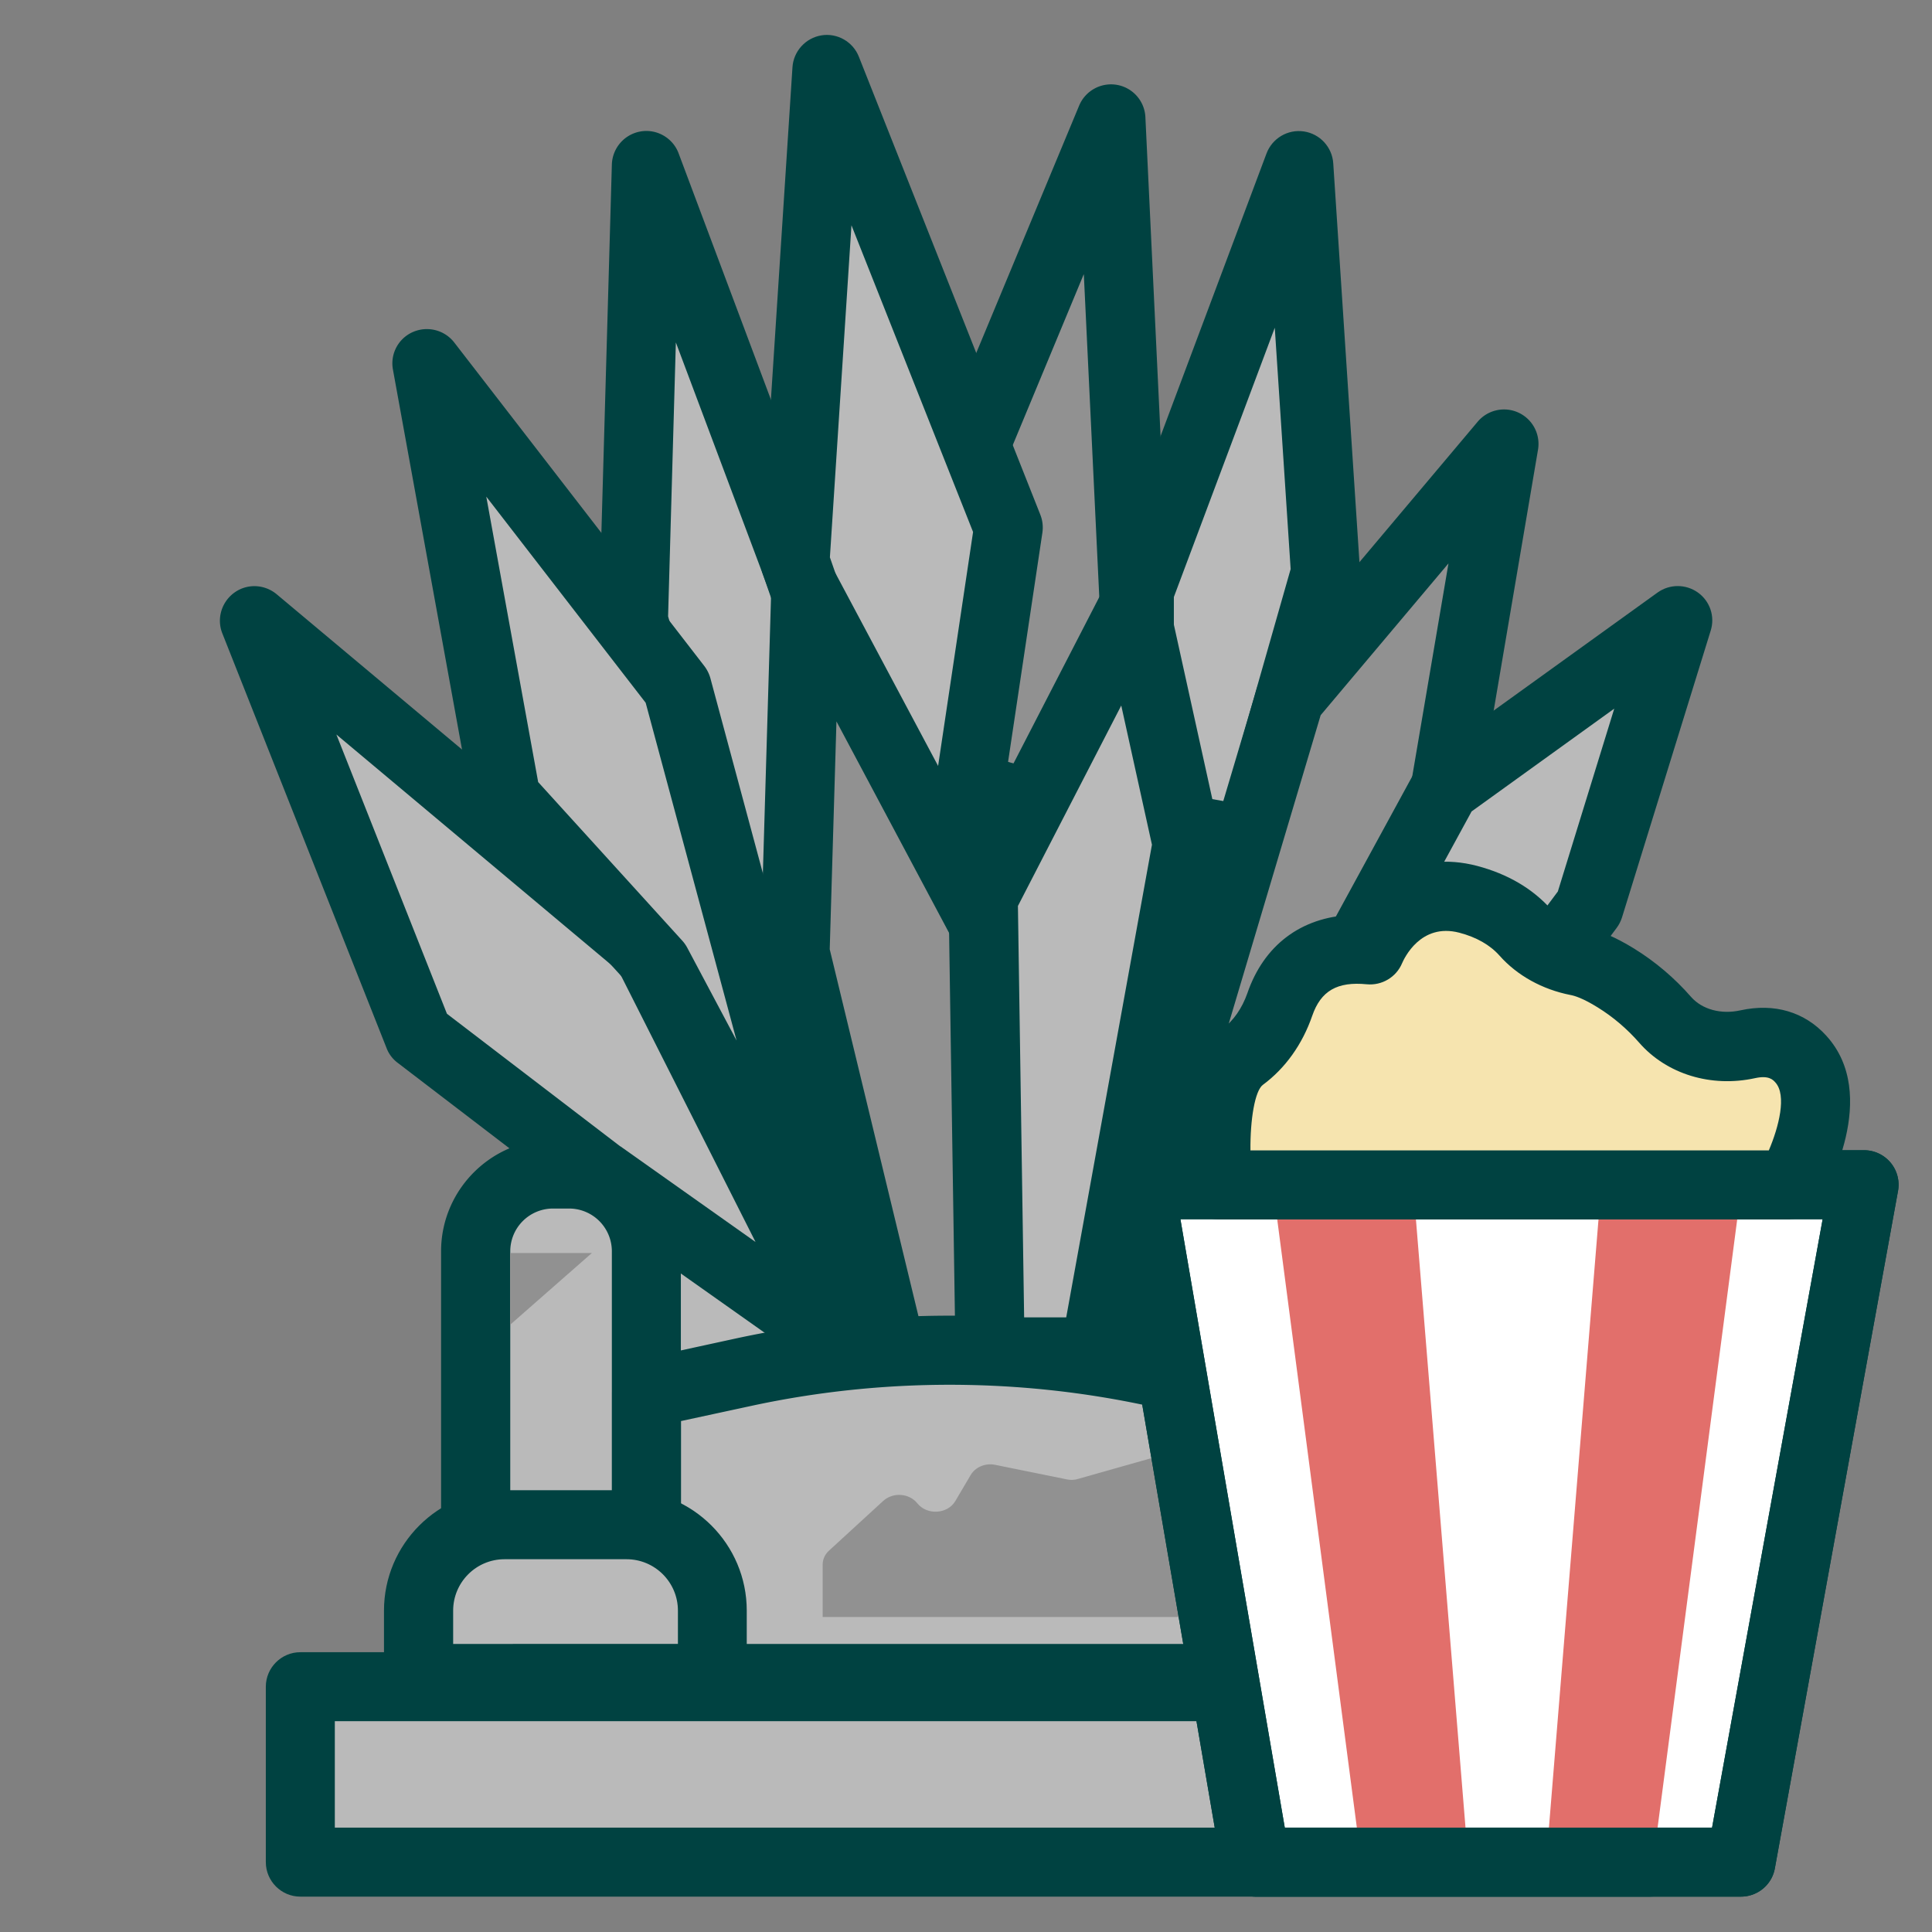
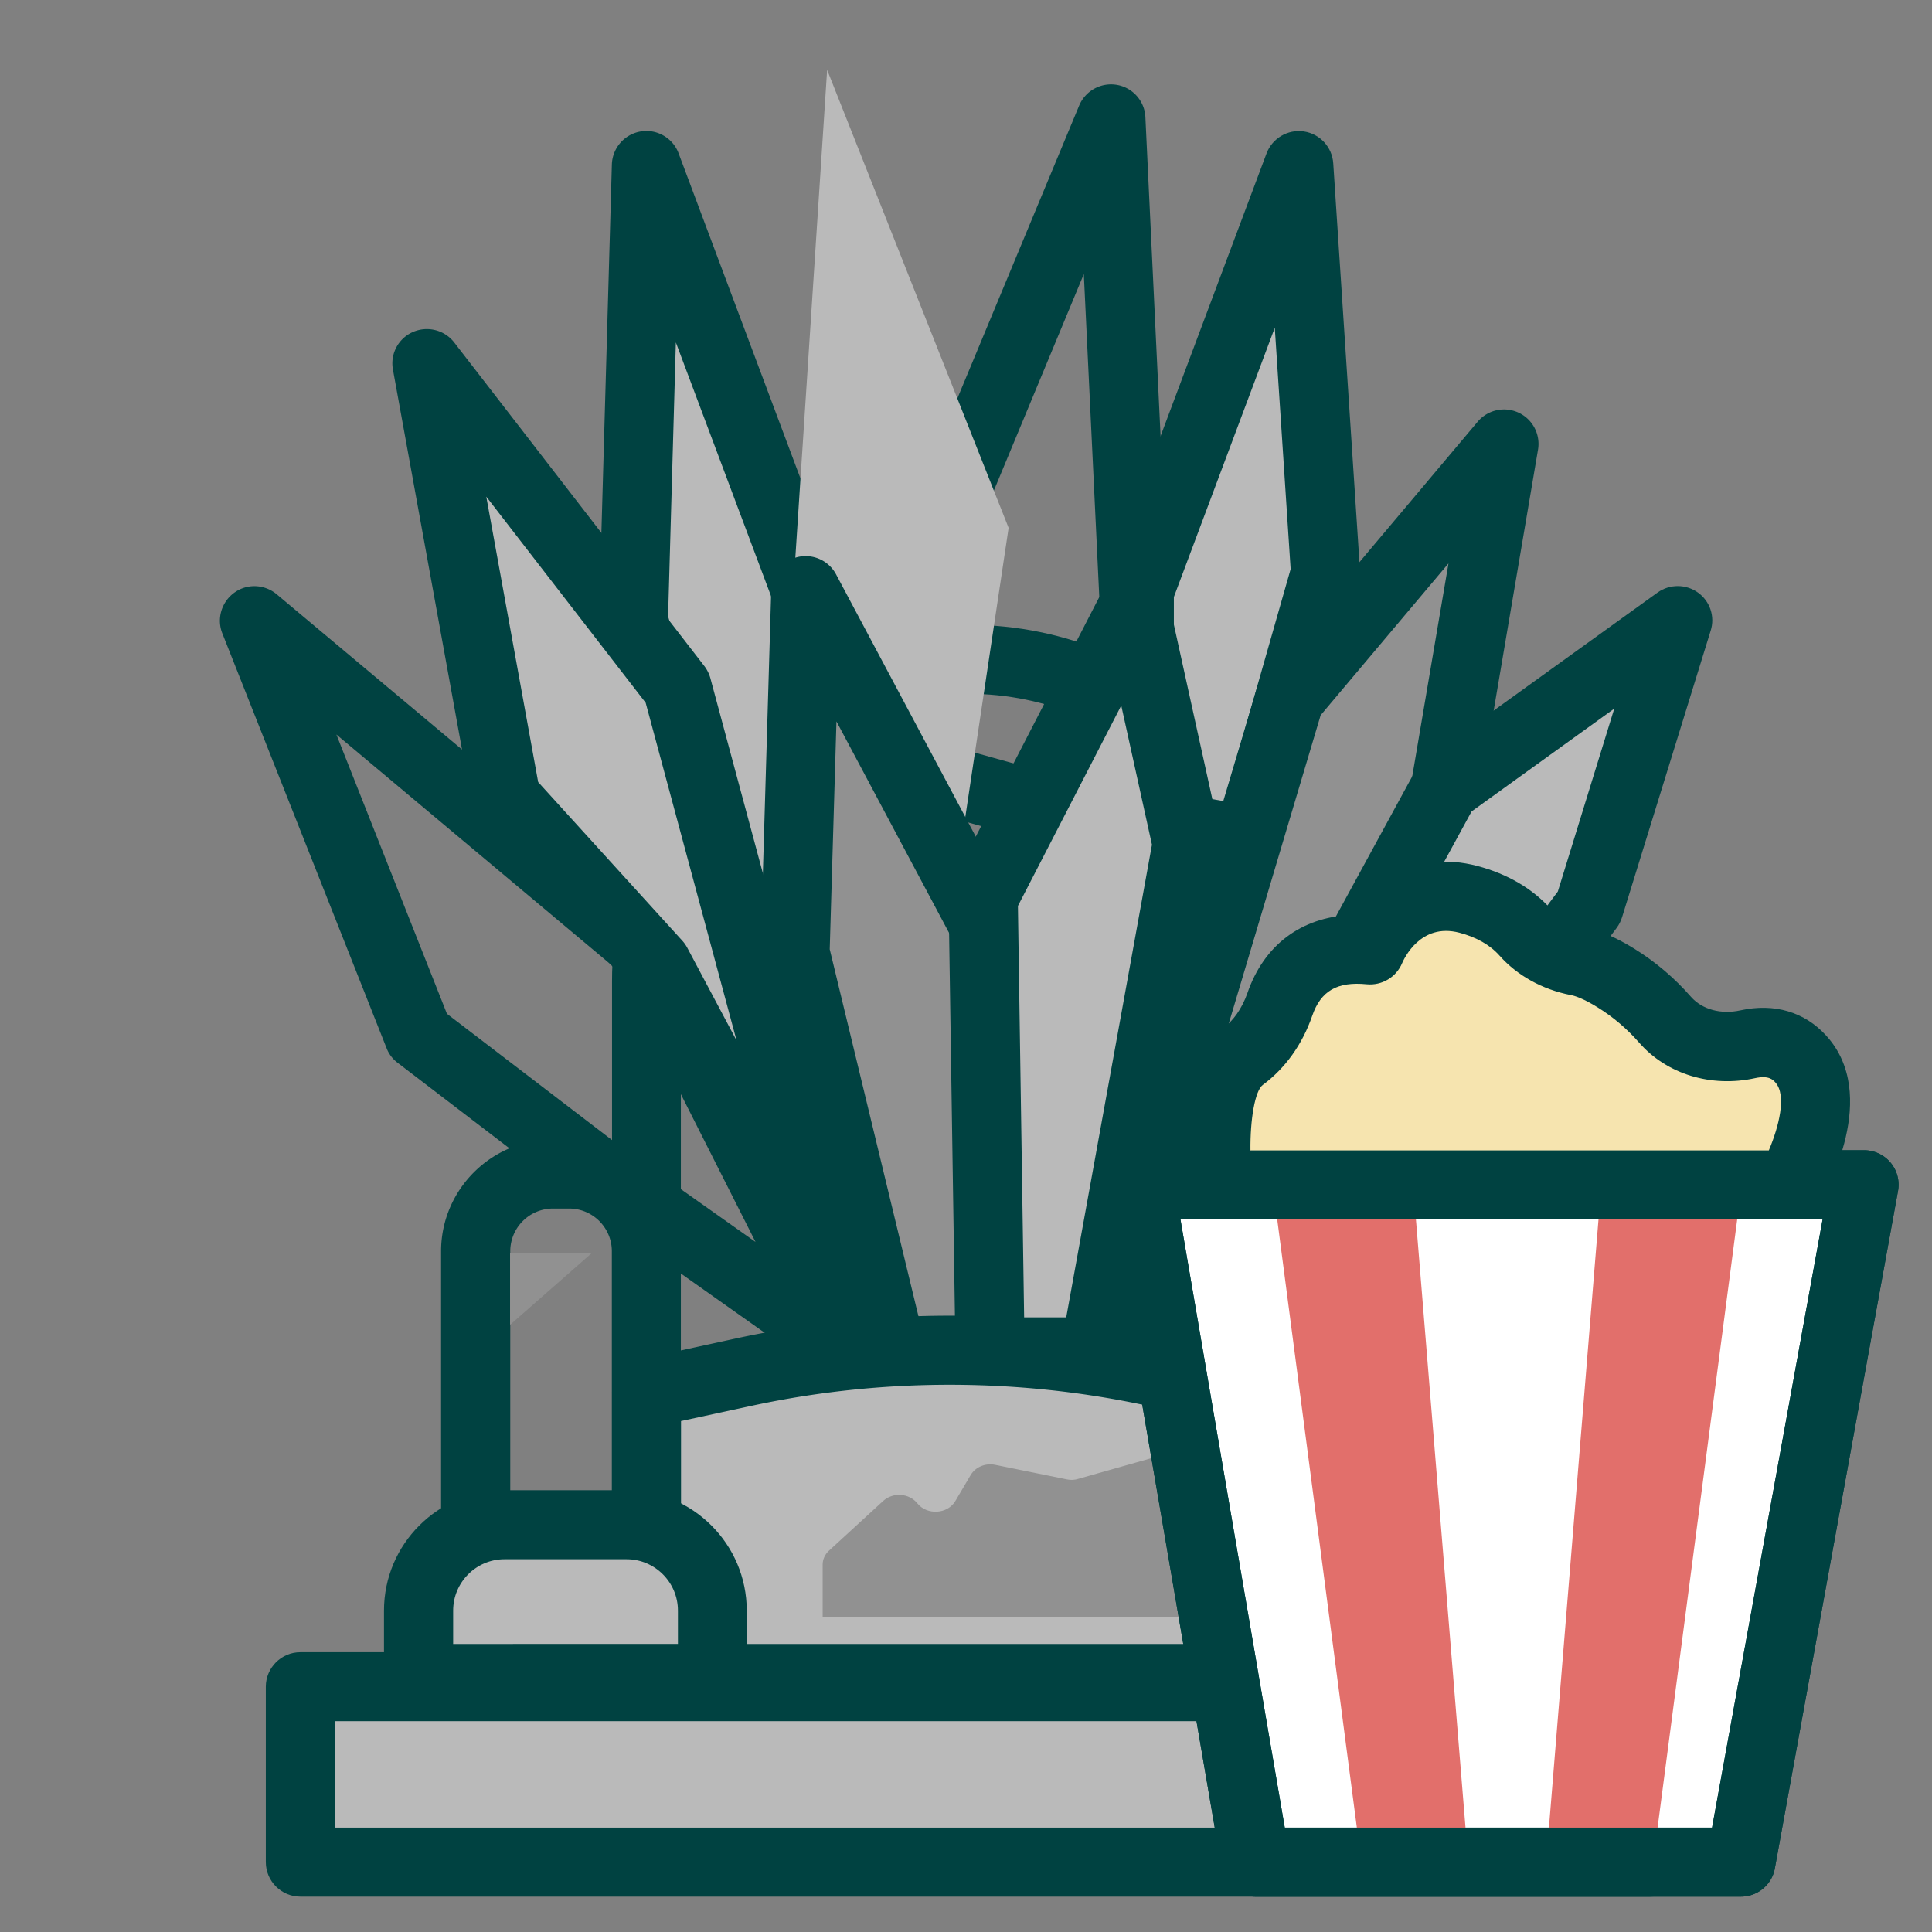
<svg xmlns="http://www.w3.org/2000/svg" id="flatten_icons" data-name="flatten icons" viewBox="0 0 112 112">
  <rect x="0" y="0" width="112" height="112" fill="#808080" stroke="none" />
  <defs>
    <style>.cls-4,.cls-5,.cls-7{stroke-width:0}.cls-4{fill:#bababa}.cls-5{fill:#919191}.cls-7{fill:#004241}</style>
  </defs>
  <path d="M0 0h112v112H0z" style="fill:none;stroke-width:0" />
-   <path d="M56.12 38.23c10.29 0 18.65 8.35 18.65 18.65v23.89H37.48V56.88c0-10.29 8.35-18.65 18.65-18.65Z" class="cls-4" />
  <path d="M74.77 82.76H37.48c-1.1 0-2-.9-2-2V56.87c0-11.38 9.26-20.65 20.65-20.65s20.65 9.26 20.65 20.65v23.89c0 1.1-.9 2-2 2Zm-35.29-4h33.29V56.87c0-9.18-7.47-16.65-16.65-16.65s-16.65 7.47-16.65 16.65v21.89Z" class="cls-7" />
  <path d="M40.36 48.73 51.68 76.8l-4.96-42.56L37.47 9.6l-.75 26.38z" class="cls-4" />
  <path d="M51.68 78.8c-.8 0-1.54-.48-1.85-1.25L38.51 49.48c-.03-.06-.05-.13-.07-.2L34.8 36.53c-.06-.2-.08-.4-.08-.61l.75-26.38c.03-.96.73-1.76 1.67-1.92s1.87.38 2.2 1.27l9.24 24.65c.06.15.1.31.11.47l4.96 42.56a1.994 1.994 0 0 1-1.99 2.23Zm-9.43-30.72 5.72 14.18-3.21-27.54-5.58-14.87-.45 15.88 3.53 12.35Z" class="cls-7" />
  <path d="m72.41 48.73-6.36-1.12V34.24L75.3 9.6l1.54 23.6z" class="cls-4" />
  <path d="M72.41 50.73c-.12 0-.23 0-.35-.03l-6.36-1.12c-.96-.17-1.65-1-1.65-1.97V34.25c0-.24.04-.48.13-.7L73.42 8.9c.33-.88 1.23-1.42 2.17-1.28.93.14 1.64.91 1.7 1.85l1.55 23.6c.02.23 0 .46-.07.68l-4.43 15.53c-.25.87-1.04 1.45-1.92 1.45Zm-4.36-4.8 2.93.52 3.84-13.46L73.9 19l-5.85 15.61z" class="cls-7" />
-   <path d="m53.33 44.82-.05-11.17L64.41 6.89l1.35 28.17-5.25 11.76z" class="cls-5" />
  <path d="M60.51 48.82c-.18 0-.36-.02-.54-.07l-7.18-2a1.99 1.99 0 0 1-1.46-1.92l-.05-11.17q0-.405.15-.78L62.56 6.12c.36-.86 1.27-1.36 2.19-1.2s1.61.94 1.65 1.88l1.34 28.16c.02.31-.04.62-.17.91l-5.25 11.76c-.33.74-1.05 1.19-1.83 1.19Zm-5.19-5.52 4.06 1.13 4.35-9.75-.9-18.79-7.55 18.17.04 9.25Z" class="cls-7" />
-   <path d="m34.77 68.06-10.51-8.04-9.52-24.04 22.73 19.05 11.74 23.24z" class="cls-4" />
  <path d="M49.21 80.27c-.4 0-.81-.12-1.15-.37L33.62 69.69s-.04-.03-.06-.04l-10.51-8.04c-.29-.22-.51-.51-.64-.85l-9.52-24.04c-.34-.85-.05-1.82.69-2.36s1.75-.5 2.46.09L38.78 53.5c.21.17.38.39.5.63l11.74 23.24a2.005 2.005 0 0 1-1.79 2.91ZM35.96 66.45 43.8 72l-7.93-15.7L19.5 42.58l6.41 16.19 10.04 7.68Z" class="cls-7" />
  <path d="m38.07 55.87-8.73-9.61-4.58-25.19 14.5 18.76 9.95 36.97z" class="cls-4" />
  <path d="M49.21 78.8c-.72 0-1.41-.39-1.77-1.06L36.42 57.03l-8.57-9.42c-.25-.28-.42-.62-.49-.99l-4.58-25.19c-.17-.91.31-1.81 1.15-2.18s1.83-.13 2.4.6l14.5 18.76c.16.21.28.45.35.7l9.95 36.97a2.002 2.002 0 0 1-1.93 2.52ZM31.2 45.34l8.35 9.19c.11.12.21.26.29.41l2.86 5.38-5.27-19.58-9.24-11.95 3.01 16.56Z" class="cls-7" />
  <path d="m73.37 80.76 10.41-35.07 3.39-19.95-12.4 14.74-11.29 37.89z" class="cls-5" />
  <path d="M73.38 82.77c-.16 0-.31-.02-.47-.06l-9.9-2.39a2.004 2.004 0 0 1-1.44-2.52l11.29-37.89c.08-.26.21-.51.39-.72l12.41-14.74a1.998 1.998 0 0 1 3.5 1.62l-3.39 19.95c-.01.08-.03.16-.05.23L75.31 81.33c-.26.87-1.05 1.43-1.92 1.43ZM66 76.93l6 1.45 9.83-33.14 2.14-12.58-7.41 8.8-10.57 35.47Z" class="cls-7" />
  <path d="m71.45 80.3 20.68-27.7 5.13-16.62-13.48 9.71-18.1 33.21z" class="cls-4" />
  <path d="M71.45 82.3c-.16 0-.31-.02-.47-.06l-5.77-1.4c-.6-.15-1.11-.56-1.36-1.13s-.23-1.22.07-1.77l18.1-33.21c.14-.26.34-.49.59-.67l13.48-9.71c.7-.5 1.64-.5 2.34 0s1 1.39.74 2.21l-5.14 16.62c-.07.22-.17.42-.31.61l-20.68 27.7c-.38.51-.98.8-1.6.8Zm-2.77-4.73 1.95.47 19.68-26.36 3.27-10.6-8.27 5.96-16.64 30.53Z" class="cls-7" />
  <path d="m49.8 43.23-3.71-10.65 1.86-28.53L58.47 30.6 55.3 51.77z" class="cls-4" />
-   <path d="M55.3 53.77c-.67 0-1.31-.34-1.68-.92l-5.5-8.54c-.09-.13-.16-.28-.21-.43L44.2 33.22c-.09-.25-.12-.52-.11-.79L45.94 3.9c.06-.93.76-1.7 1.68-1.85s1.83.37 2.17 1.24l10.52 26.55c.13.33.17.68.12 1.03l-3.17 21.17c-.12.82-.74 1.48-1.56 1.66-.14.03-.28.04-.42.04Zm-3.69-11.42 2.5 3.88 2.3-15.39-7.05-17.78-1.25 19.25 3.5 10.05Z" class="cls-7" />
  <path d="m46.72 34.24-.63 21 5.59 23.13h5.71l1.08-22.07z" class="cls-5" />
  <path d="M57.39 80.37h-5.71c-.92 0-1.73-.63-1.94-1.53l-5.59-23.13c-.04-.17-.06-.35-.06-.53l.62-21c.03-.91.66-1.68 1.54-1.89a2 2 0 0 1 2.22 1.01l11.75 22.06c.17.32.25.68.23 1.04l-1.08 22.07c-.05 1.07-.93 1.9-2 1.9Zm-4.14-4h2.23l.96-19.62-7.95-14.93-.39 13.21 5.16 21.34Z" class="cls-7" />
  <path d="M57.39 78.37 57 52.05l8.76-16.99 3.06 13.87-5.34 29.44z" class="cls-4" />
  <path d="M63.48 80.37h-6.09c-1.09 0-1.98-.88-2-1.97l-.4-26.32c0-.33.07-.65.22-.95l8.76-16.99c.39-.75 1.19-1.18 2.04-1.07.84.11 1.51.73 1.69 1.55l3.06 13.88c.06.26.06.53.01.79l-5.34 29.44c-.17.95-1 1.64-1.97 1.64Zm-4.12-4h2.45l4.97-27.4L65 40.9l-5.99 11.62.36 23.85Z" class="cls-7" />
-   <path d="M32.06 68.06h.93c2.47 0 4.48 2.01 4.48 4.48V97.3h-9.9V72.54c0-2.47 2.01-4.48 4.48-4.48Z" class="cls-4" />
  <path d="M37.47 99.3h-9.9c-1.1 0-2-.9-2-2V72.54c0-3.57 2.91-6.48 6.48-6.48h.93c3.57 0 6.48 2.91 6.48 6.48V97.3c0 1.1-.9 2-2 2Zm-7.9-4h5.9V72.54a2.48 2.48 0 0 0-2.48-2.48h-.93a2.48 2.48 0 0 0-2.48 2.48V95.3Z" class="cls-7" />
  <path d="M74.83 97.3H37.48V80.76l5.61-1.22a56.5 56.5 0 0 1 25.99.49l5.75 1.48v15.78Z" class="cls-4" />
  <path d="M74.83 99.3H37.48c-1.1 0-2-.9-2-2V80.76a2 2 0 0 1 1.58-1.95l5.61-1.22a58.7 58.7 0 0 1 26.91.51l5.75 1.48c.88.23 1.5 1.02 1.5 1.94V97.3c0 1.1-.9 2-2 2m-35.35-4h33.35V83.07l-4.25-1.09c-8.15-2.1-16.82-2.26-25.07-.47l-4.03.87z" class="cls-7" />
  <path d="M29.24 88.39h7.07a4.98 4.98 0 0 1 4.98 4.98v3.93H24.25v-3.93a4.98 4.98 0 0 1 4.98-4.98Z" class="cls-4" />
  <path d="M41.3 99.3H24.26c-1.1 0-2-.9-2-2v-3.93c0-3.85 3.13-6.98 6.98-6.98h7.07c3.85 0 6.98 3.13 6.98 6.98v3.93c0 1.1-.9 2-2 2Zm-15.04-4H39.3v-1.93c0-1.65-1.34-2.98-2.98-2.98h-7.07c-1.65 0-2.98 1.34-2.98 2.98v1.93Z" class="cls-7" />
  <path d="M79.25 68.06h.93c2.47 0 4.48 2.01 4.48 4.48V97.3h-9.9V72.54c0-2.47 2.01-4.48 4.48-4.48Z" class="cls-4" />
  <path d="M84.66 99.3h-9.9c-1.1 0-2-.9-2-2V72.54c0-3.57 2.91-6.48 6.48-6.48h.93c3.57 0 6.48 2.91 6.48 6.48V97.3c0 1.1-.9 2-2 2Zm-7.9-4h5.9V72.54a2.48 2.48 0 0 0-2.48-2.48h-.93a2.48 2.48 0 0 0-2.48 2.48V95.3Z" class="cls-7" />
  <path d="M76.43 88.39h7.07a4.98 4.98 0 0 1 4.98 4.98v3.93H71.44v-3.93a4.98 4.98 0 0 1 4.98-4.98Z" class="cls-4" />
  <path d="M88.48 99.3H71.44c-1.1 0-2-.9-2-2v-3.93c0-3.85 3.13-6.98 6.98-6.98h7.07c3.85 0 6.98 3.13 6.98 6.98v3.93c0 1.1-.9 2-2 2Zm-15.04-4h13.04v-1.93c0-1.65-1.34-2.98-2.98-2.98h-7.07c-1.65 0-2.98 1.34-2.98 2.98v1.93Z" class="cls-7" />
  <path d="M69.98 85.21v1.51s1.47 1.8 1.47 7.02H47.69v-3.03c0-.31.13-.6.37-.82l3.14-2.88c.57-.52 1.51-.45 1.98.14.56.7 1.75.63 2.2-.13l.89-1.51c.28-.47.86-.71 1.43-.59l4.14.84c.22.05.46.04.67-.03l5.76-1.63c.84-.24 1.69.33 1.69 1.12ZM29.57 72.64v4.16l4.74-4.16zm53.1 0v4.16l-4.73-4.16z" class="cls-5" />
  <path d="M17.41 97.79h78.26v10.17H17.41z" class="cls-4" />
  <path d="M95.67 109.95H17.41c-1.1 0-2-.9-2-2V97.78c0-1.1.9-2 2-2h78.26c1.1 0 2 .9 2 2v10.17c0 1.1-.9 2-2 2m-76.26-4h74.26v-6.17H19.41z" class="cls-7" />
  <path d="m66.05 68.69 6.74 39.26h28.13l7.13-39.26z" style="stroke-width:0;fill:#fff" />
  <path d="M100.92 109.95H72.79c-.97 0-1.81-.7-1.97-1.66l-6.73-39.27c-.1-.58.06-1.18.44-1.63s.94-.71 1.53-.71h42a2 2 0 0 1 1.97 2.36l-7.14 39.27c-.17.95-1 1.64-1.97 1.64m-26.44-4h24.77l6.41-35.27H68.43z" class="cls-7" />
  <path d="m73.78 68.69 5.14 39.26h6.2l-3.2-39.26zm27.19 0-5.14 39.26h-6.2l3.2-39.26z" style="stroke-width:0;fill:#e26f6b" />
  <path d="M100.92 109.95H72.79c-.97 0-1.81-.7-1.97-1.66l-6.73-39.27c-.1-.58.06-1.18.44-1.63s.94-.71 1.53-.71h42a2 2 0 0 1 1.97 2.36l-7.14 39.27c-.17.95-1 1.64-1.97 1.64m-26.44-4h24.77l6.41-35.27H68.43z" class="cls-7" />
  <path d="M70.64 68.69s-.76-5.82 1.4-7.42c1.03-.76 1.74-1.84 2.16-3.04.58-1.69 1.97-3.49 5.26-3.17 0 0 1.66-3.98 5.67-2.93 1.6.42 2.64 1.18 3.32 1.94.77.87 1.85 1.42 3 1.65.57.11 1.3.4 2.25.98 1.2.74 2.14 1.61 2.86 2.43 1.18 1.34 3.04 1.79 4.79 1.41 1.04-.23 2.18-.12 3.07.86 2.23 2.45-.62 7.29-.62 7.29H70.66Z" style="stroke-width:0;fill:#f6e4af" />
  <path d="M103.78 70.69H70.64c-1 0-1.85-.74-1.98-1.74-.22-1.64-.69-7.16 2.19-9.29.65-.48 1.15-1.2 1.46-2.08.96-2.79 3.11-4.4 6-4.54 1.25-1.81 3.71-3.79 7.33-2.84 1.77.47 3.22 1.32 4.3 2.54.44.5 1.11.86 1.88 1.01.88.17 1.84.58 2.91 1.24 1.23.76 2.34 1.7 3.31 2.81.64.72 1.73 1.02 2.86.77 1.96-.43 3.72.09 4.97 1.47 3.14 3.44 0 9.03-.38 9.65-.36.61-1.01.98-1.72.98Zm-31.28-4h30.04c.58-1.36 1.05-3.2.38-3.94-.14-.16-.39-.42-1.17-.25-2.55.56-5.13-.23-6.72-2.05-.71-.81-1.52-1.5-2.41-2.05-.85-.53-1.35-.68-1.58-.72-1.63-.32-3.09-1.13-4.11-2.28-.55-.62-1.34-1.07-2.33-1.33-2.26-.59-3.21 1.52-3.32 1.77-.34.81-1.17 1.3-2.04 1.22-1.72-.17-2.67.38-3.17 1.83-.57 1.65-1.56 3.04-2.86 4-.46.34-.74 2-.72 3.81Z" class="cls-7" />
</svg>